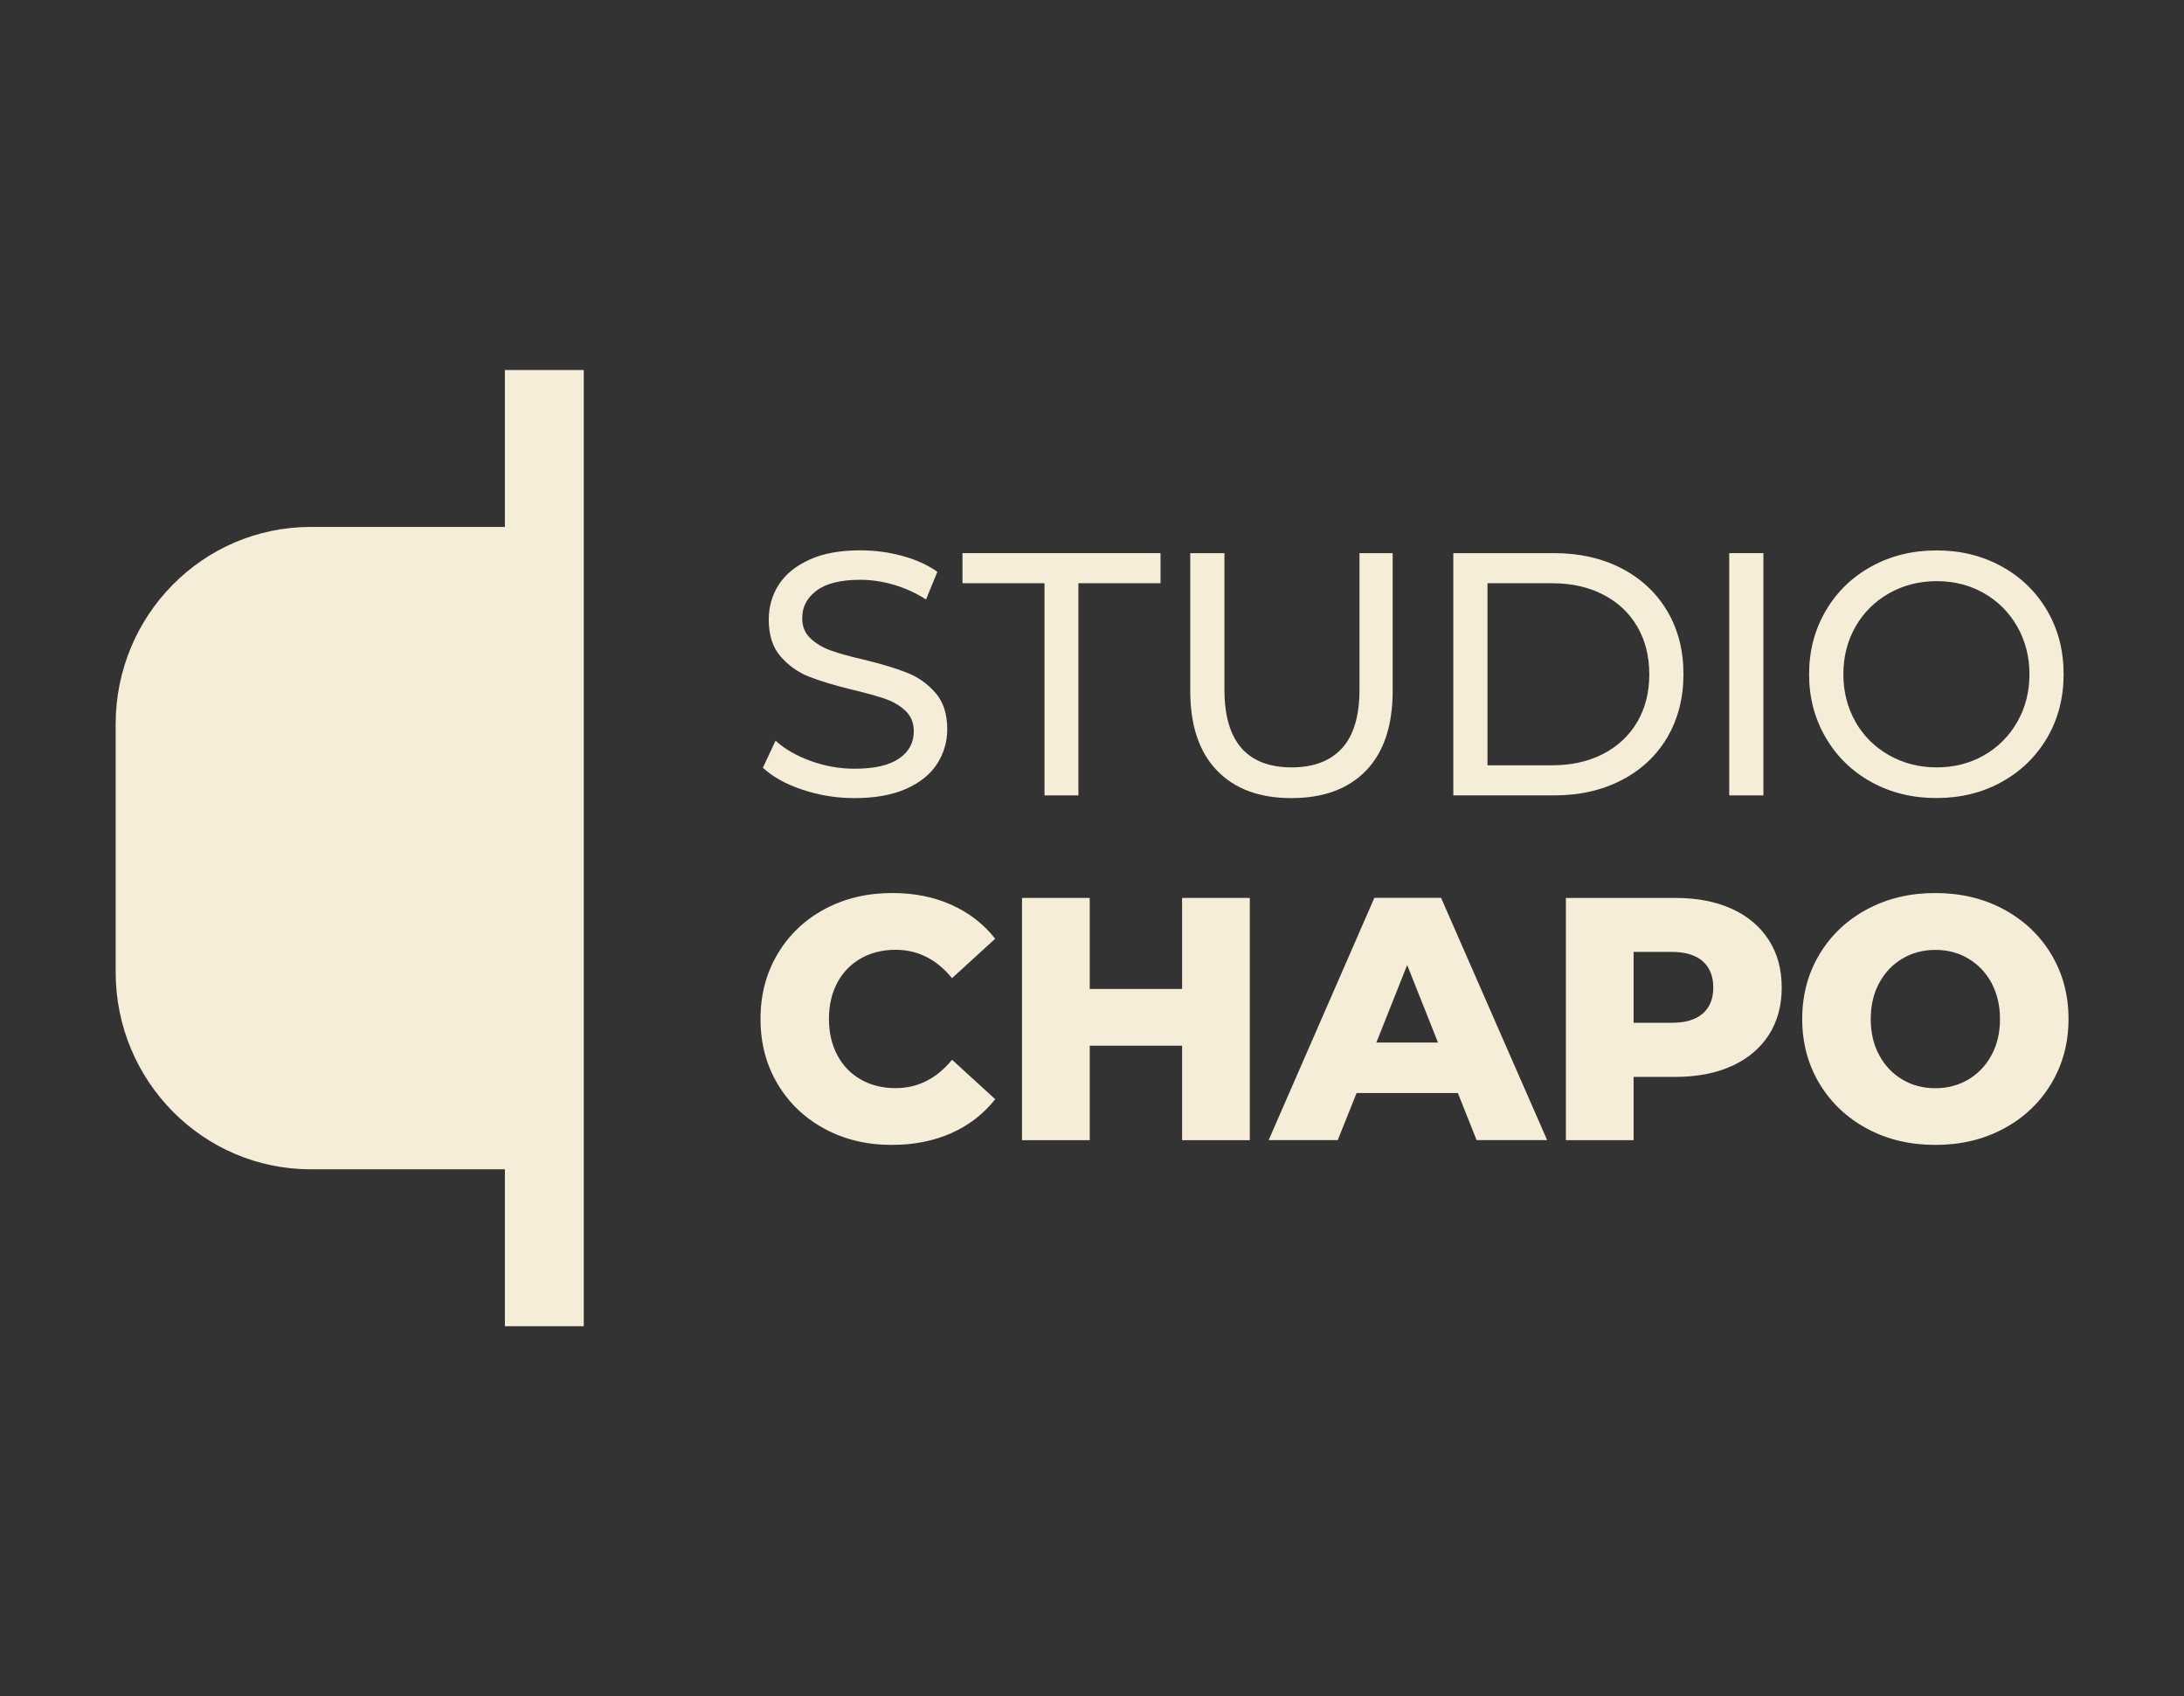
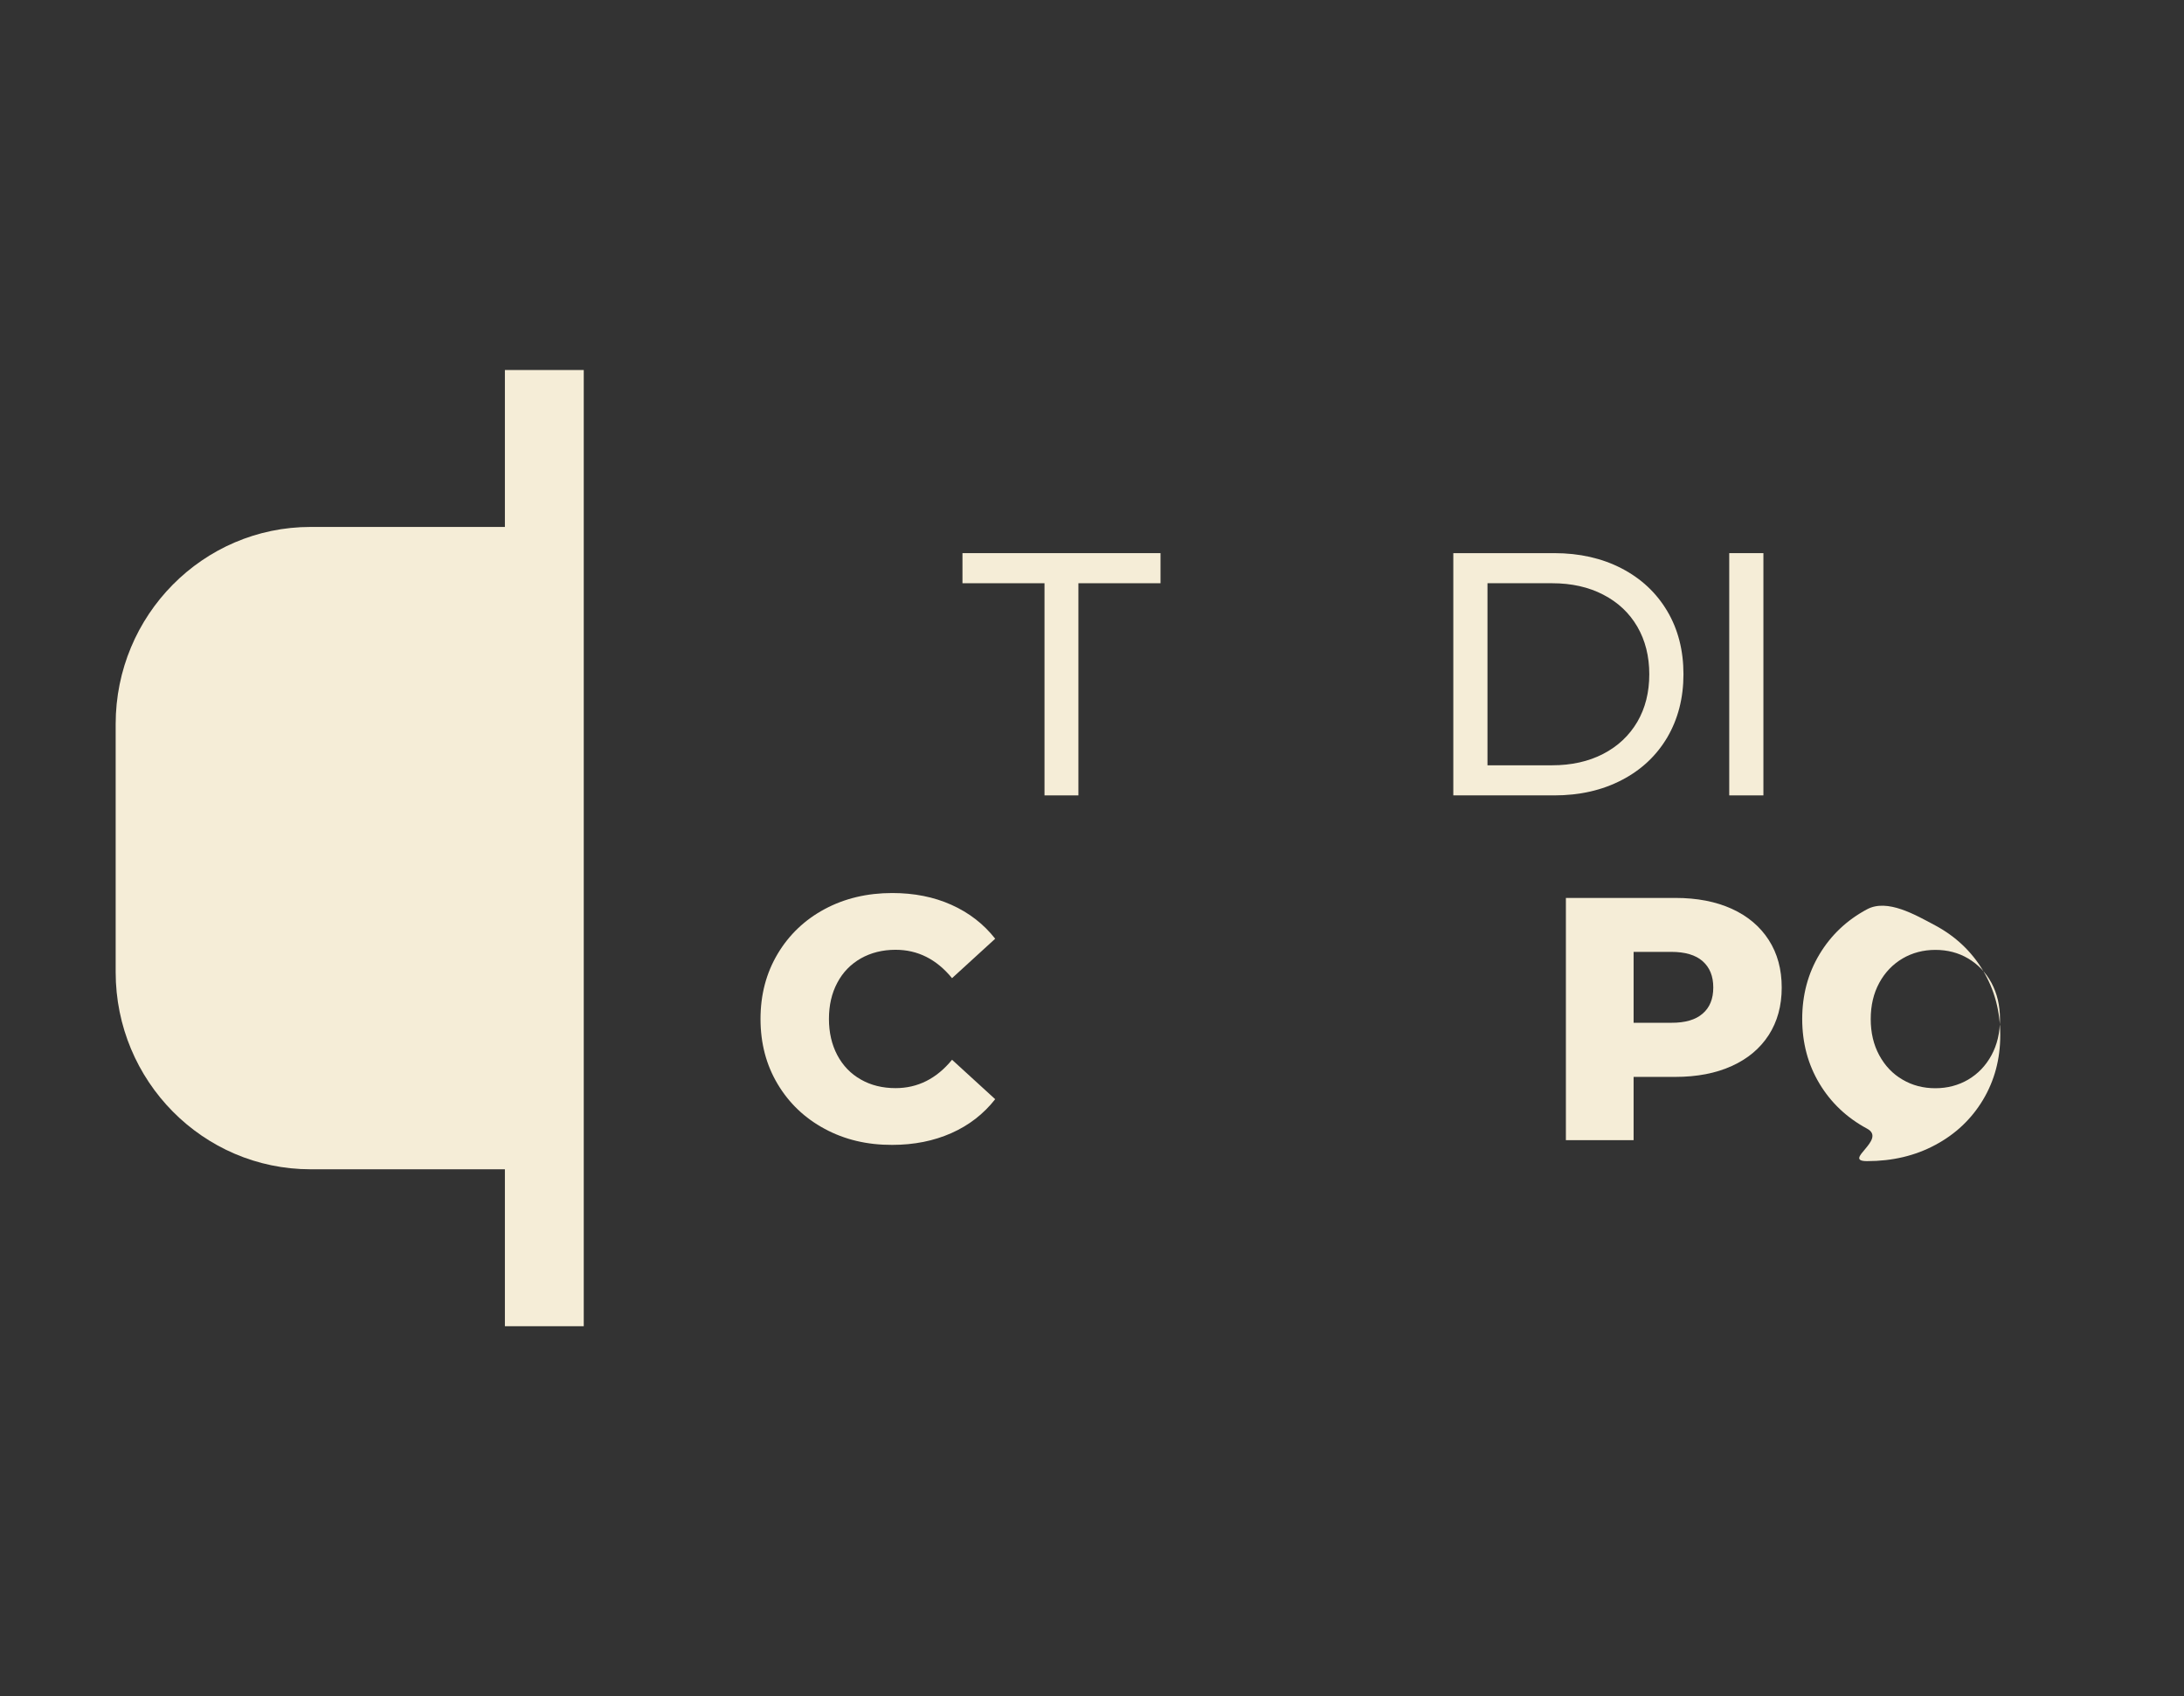
<svg xmlns="http://www.w3.org/2000/svg" version="1.1" id="Layer_1" x="0px" y="0px" viewBox="0 0 240.94 187.09" style="enable-background:new 0 0 240.94 187.09;" xml:space="preserve">
  <rect x="0" y="0" width="240.94" height="187.09" fill="#333333" stroke="none" />
  <style type="text/css">
	.st0{fill:#F5EDD7;}
</style>
  <g>
    <path class="st0" d="M55.7,58.12H34.27c-11.88,0-21.51,9.74-21.51,21.75v27.35c0,12.01,9.63,21.75,21.51,21.75H55.7v17.31h8.7   V40.81h-8.7V58.12z" />
-     <path class="st0" d="M88.52,87.1c-1.85-0.62-3.3-1.43-4.36-2.42l1.4-2.98c1.01,0.92,2.3,1.66,3.87,2.23   c1.57,0.57,3.19,0.86,4.85,0.86c2.19,0,3.82-0.38,4.91-1.13s1.62-1.75,1.62-3c0-0.92-0.3-1.66-0.89-2.23   c-0.59-0.57-1.32-1.01-2.19-1.32c-0.87-0.31-2.09-0.65-3.68-1.03c-1.99-0.48-3.59-0.97-4.81-1.45c-1.22-0.48-2.26-1.23-3.13-2.23   c-0.87-1-1.3-2.36-1.3-4.06c0-1.42,0.37-2.71,1.11-3.86c0.74-1.15,1.87-2.06,3.38-2.75c1.51-0.69,3.38-1.03,5.62-1.03   c1.56,0,3.09,0.2,4.6,0.61c1.51,0.41,2.81,0.99,3.89,1.76l-1.25,3.05c-1.11-0.71-2.29-1.25-3.55-1.62   c-1.26-0.37-2.49-0.55-3.7-0.55c-2.14,0-3.74,0.39-4.81,1.18c-1.07,0.79-1.6,1.81-1.6,3.05c0,0.92,0.3,1.66,0.91,2.23   c0.6,0.57,1.35,1.02,2.25,1.34c0.89,0.32,2.11,0.66,3.64,1.01c1.99,0.48,3.59,0.97,4.79,1.45c1.21,0.48,2.25,1.22,3.11,2.21   c0.87,0.99,1.3,2.33,1.3,4.01c0,1.4-0.38,2.68-1.13,3.84c-0.75,1.16-1.9,2.07-3.43,2.75c-1.53,0.67-3.42,1.01-5.66,1.01   C92.29,88.03,90.37,87.72,88.52,87.1" />
    <polygon class="st0" points="115.23,64.33 106.18,64.33 106.18,61.01 128.03,61.01 128.03,64.33 118.97,64.33 118.97,87.73    115.23,87.73  " />
-     <path class="st0" d="M134.25,84.98c-1.96-2.04-2.94-4.96-2.94-8.78V61.01h3.77v15.04c0,5.72,2.48,8.59,7.43,8.59   c2.42,0,4.26-0.71,5.55-2.12c1.28-1.41,1.92-3.57,1.92-6.47V61.01h3.66V76.2c0,3.84-0.98,6.77-2.94,8.8   c-1.96,2.02-4.71,3.03-8.23,3.03C138.95,88.03,136.21,87.02,134.25,84.98" />
    <path class="st0" d="M160.33,61.01h11.13c2.79,0,5.27,0.56,7.43,1.68c2.16,1.12,3.84,2.69,5.04,4.71c1.2,2.02,1.79,4.35,1.79,6.97   c0,2.62-0.6,4.94-1.79,6.97c-1.2,2.02-2.87,3.59-5.04,4.71c-2.16,1.12-4.64,1.68-7.43,1.68h-11.13V61.01z M171.23,84.41   c2.14,0,4.02-0.42,5.64-1.26c1.62-0.84,2.87-2.02,3.76-3.53c0.88-1.51,1.32-3.26,1.32-5.25c0-1.99-0.44-3.73-1.32-5.25   c-0.88-1.51-2.13-2.69-3.76-3.53c-1.62-0.84-3.5-1.26-5.64-1.26h-7.13v20.08H171.23z" />
    <rect x="190.77" y="61.01" class="st0" width="3.77" height="26.72" />
-     <path class="st0" d="M206.45,86.26c-2.14-1.18-3.82-2.82-5.04-4.91c-1.22-2.09-1.83-4.41-1.83-6.98c0-2.57,0.61-4.9,1.83-6.99   c1.22-2.09,2.9-3.72,5.04-4.9c2.14-1.18,4.54-1.77,7.21-1.77c2.64,0,5.03,0.59,7.17,1.77c2.14,1.18,3.81,2.81,5.02,4.88   c1.21,2.07,1.81,4.41,1.81,7c0,2.59-0.6,4.93-1.81,7c-1.21,2.07-2.88,3.7-5.02,4.89c-2.14,1.18-4.53,1.77-7.17,1.77   C210.99,88.03,208.59,87.44,206.45,86.26 M218.89,83.3c1.55-0.89,2.77-2.12,3.66-3.68c0.89-1.56,1.34-3.31,1.34-5.25   c0-1.93-0.45-3.68-1.34-5.25c-0.89-1.56-2.11-2.79-3.66-3.68c-1.55-0.89-3.29-1.34-5.23-1.34c-1.94,0-3.69,0.45-5.26,1.34   c-1.57,0.89-2.81,2.12-3.7,3.68c-0.89,1.56-1.34,3.31-1.34,5.25c0,1.93,0.45,3.68,1.34,5.25c0.89,1.56,2.13,2.79,3.7,3.68   c1.57,0.89,3.33,1.34,5.26,1.34C215.6,84.64,217.34,84.19,218.89,83.3" />
    <path class="st0" d="M90.98,124.51c-2.2-1.18-3.93-2.83-5.19-4.94c-1.26-2.11-1.89-4.5-1.89-7.18s0.63-5.06,1.89-7.18   c1.26-2.11,2.99-3.76,5.19-4.94c2.2-1.18,4.69-1.77,7.45-1.77c2.42,0,4.59,0.43,6.53,1.3c1.94,0.87,3.55,2.11,4.83,3.74l-4.76,4.35   c-1.71-2.09-3.79-3.13-6.23-3.13c-1.43,0-2.71,0.32-3.83,0.95c-1.12,0.64-1.99,1.53-2.6,2.69c-0.62,1.16-0.92,2.49-0.92,3.99   c0,1.5,0.31,2.83,0.92,3.99c0.62,1.16,1.48,2.06,2.6,2.69c1.12,0.64,2.4,0.95,3.83,0.95c2.44,0,4.52-1.04,6.23-3.13l4.76,4.35   c-1.28,1.63-2.89,2.88-4.83,3.74c-1.94,0.86-4.11,1.3-6.53,1.3C95.66,126.29,93.18,125.7,90.98,124.51" />
-     <polygon class="st0" points="137.88,99.04 137.88,125.76 130.41,125.76 130.41,115.34 120.22,115.34 120.22,125.76 112.75,125.76    112.75,99.04 120.22,99.04 120.22,109.08 130.41,109.08 130.41,99.04  " />
-     <path class="st0" d="M160.83,120.56h-11.17l-2.08,5.19h-7.62l11.66-26.72h7.36l11.7,26.72h-7.78L160.83,120.56z M158.64,114.99   l-3.4-8.55l-3.4,8.55H158.64z" />
    <path class="st0" d="M191.05,100.24c1.76,0.8,3.12,1.95,4.08,3.44c0.96,1.49,1.43,3.24,1.43,5.25c0,2.01-0.48,3.75-1.43,5.23   c-0.96,1.48-2.31,2.62-4.08,3.42c-1.76,0.8-3.84,1.2-6.23,1.2h-4.6v6.98h-7.47V99.04h12.08   C187.21,99.04,189.29,99.44,191.05,100.24 M187.84,111.8c0.78-0.67,1.17-1.63,1.17-2.88c0-1.25-0.39-2.21-1.17-2.9   c-0.78-0.69-1.94-1.03-3.47-1.03h-4.15v7.82h4.15C185.91,112.82,187.06,112.48,187.84,111.8" />
-     <path class="st0" d="M205.98,124.49c-2.23-1.2-3.98-2.85-5.25-4.96c-1.27-2.11-1.91-4.49-1.91-7.14s0.64-5.03,1.91-7.14   c1.27-2.11,3.02-3.77,5.25-4.96c2.23-1.2,4.74-1.79,7.53-1.79s5.3,0.6,7.53,1.79c2.23,1.2,3.98,2.85,5.25,4.96   c1.27,2.11,1.91,4.49,1.91,7.14s-0.64,5.02-1.91,7.14c-1.27,2.11-3.02,3.77-5.25,4.96c-2.23,1.2-4.74,1.79-7.53,1.79   S208.21,125.69,205.98,124.49 M217.13,119.08c1.08-0.64,1.94-1.53,2.57-2.69c0.63-1.16,0.94-2.49,0.94-3.99   c0-1.5-0.32-2.83-0.94-3.99c-0.63-1.16-1.49-2.05-2.57-2.69c-1.08-0.64-2.29-0.95-3.62-0.95c-1.33,0-2.54,0.32-3.62,0.95   c-1.08,0.64-1.94,1.53-2.57,2.69c-0.63,1.16-0.94,2.49-0.94,3.99c0,1.5,0.31,2.83,0.94,3.99c0.63,1.16,1.48,2.06,2.57,2.69   c1.08,0.64,2.29,0.95,3.62,0.95C214.84,120.03,216.05,119.71,217.13,119.08" />
+     <path class="st0" d="M205.98,124.49c-2.23-1.2-3.98-2.85-5.25-4.96c-1.27-2.11-1.91-4.49-1.91-7.14s0.64-5.03,1.91-7.14   c1.27-2.11,3.02-3.77,5.25-4.96s5.3,0.6,7.53,1.79c2.23,1.2,3.98,2.85,5.25,4.96   c1.27,2.11,1.91,4.49,1.91,7.14s-0.64,5.02-1.91,7.14c-1.27,2.11-3.02,3.77-5.25,4.96c-2.23,1.2-4.74,1.79-7.53,1.79   S208.21,125.69,205.98,124.49 M217.13,119.08c1.08-0.64,1.94-1.53,2.57-2.69c0.63-1.16,0.94-2.49,0.94-3.99   c0-1.5-0.32-2.83-0.94-3.99c-0.63-1.16-1.49-2.05-2.57-2.69c-1.08-0.64-2.29-0.95-3.62-0.95c-1.33,0-2.54,0.32-3.62,0.95   c-1.08,0.64-1.94,1.53-2.57,2.69c-0.63,1.16-0.94,2.49-0.94,3.99c0,1.5,0.31,2.83,0.94,3.99c0.63,1.16,1.48,2.06,2.57,2.69   c1.08,0.64,2.29,0.95,3.62,0.95C214.84,120.03,216.05,119.71,217.13,119.08" />
  </g>
</svg>